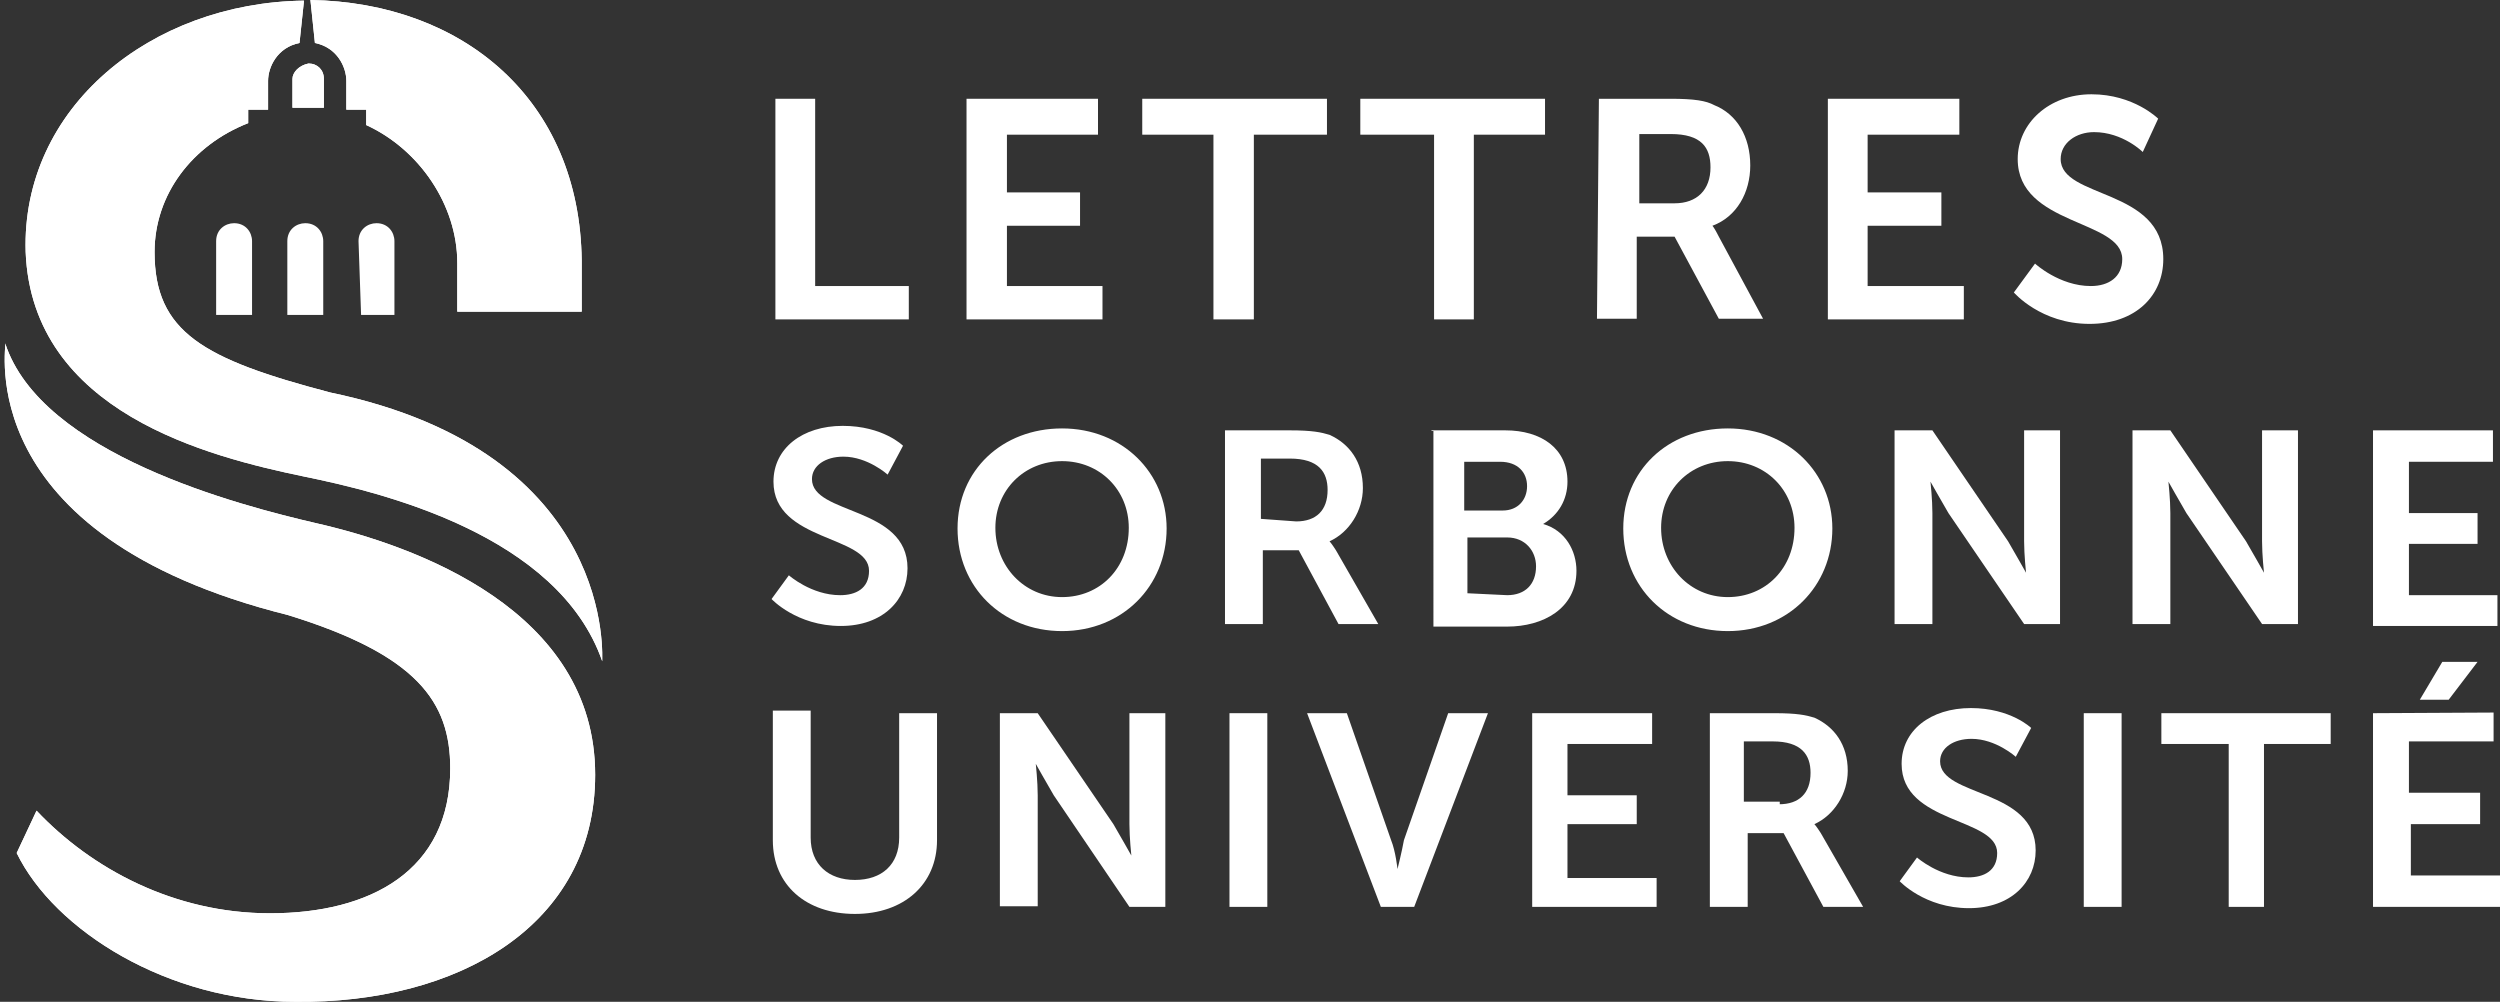
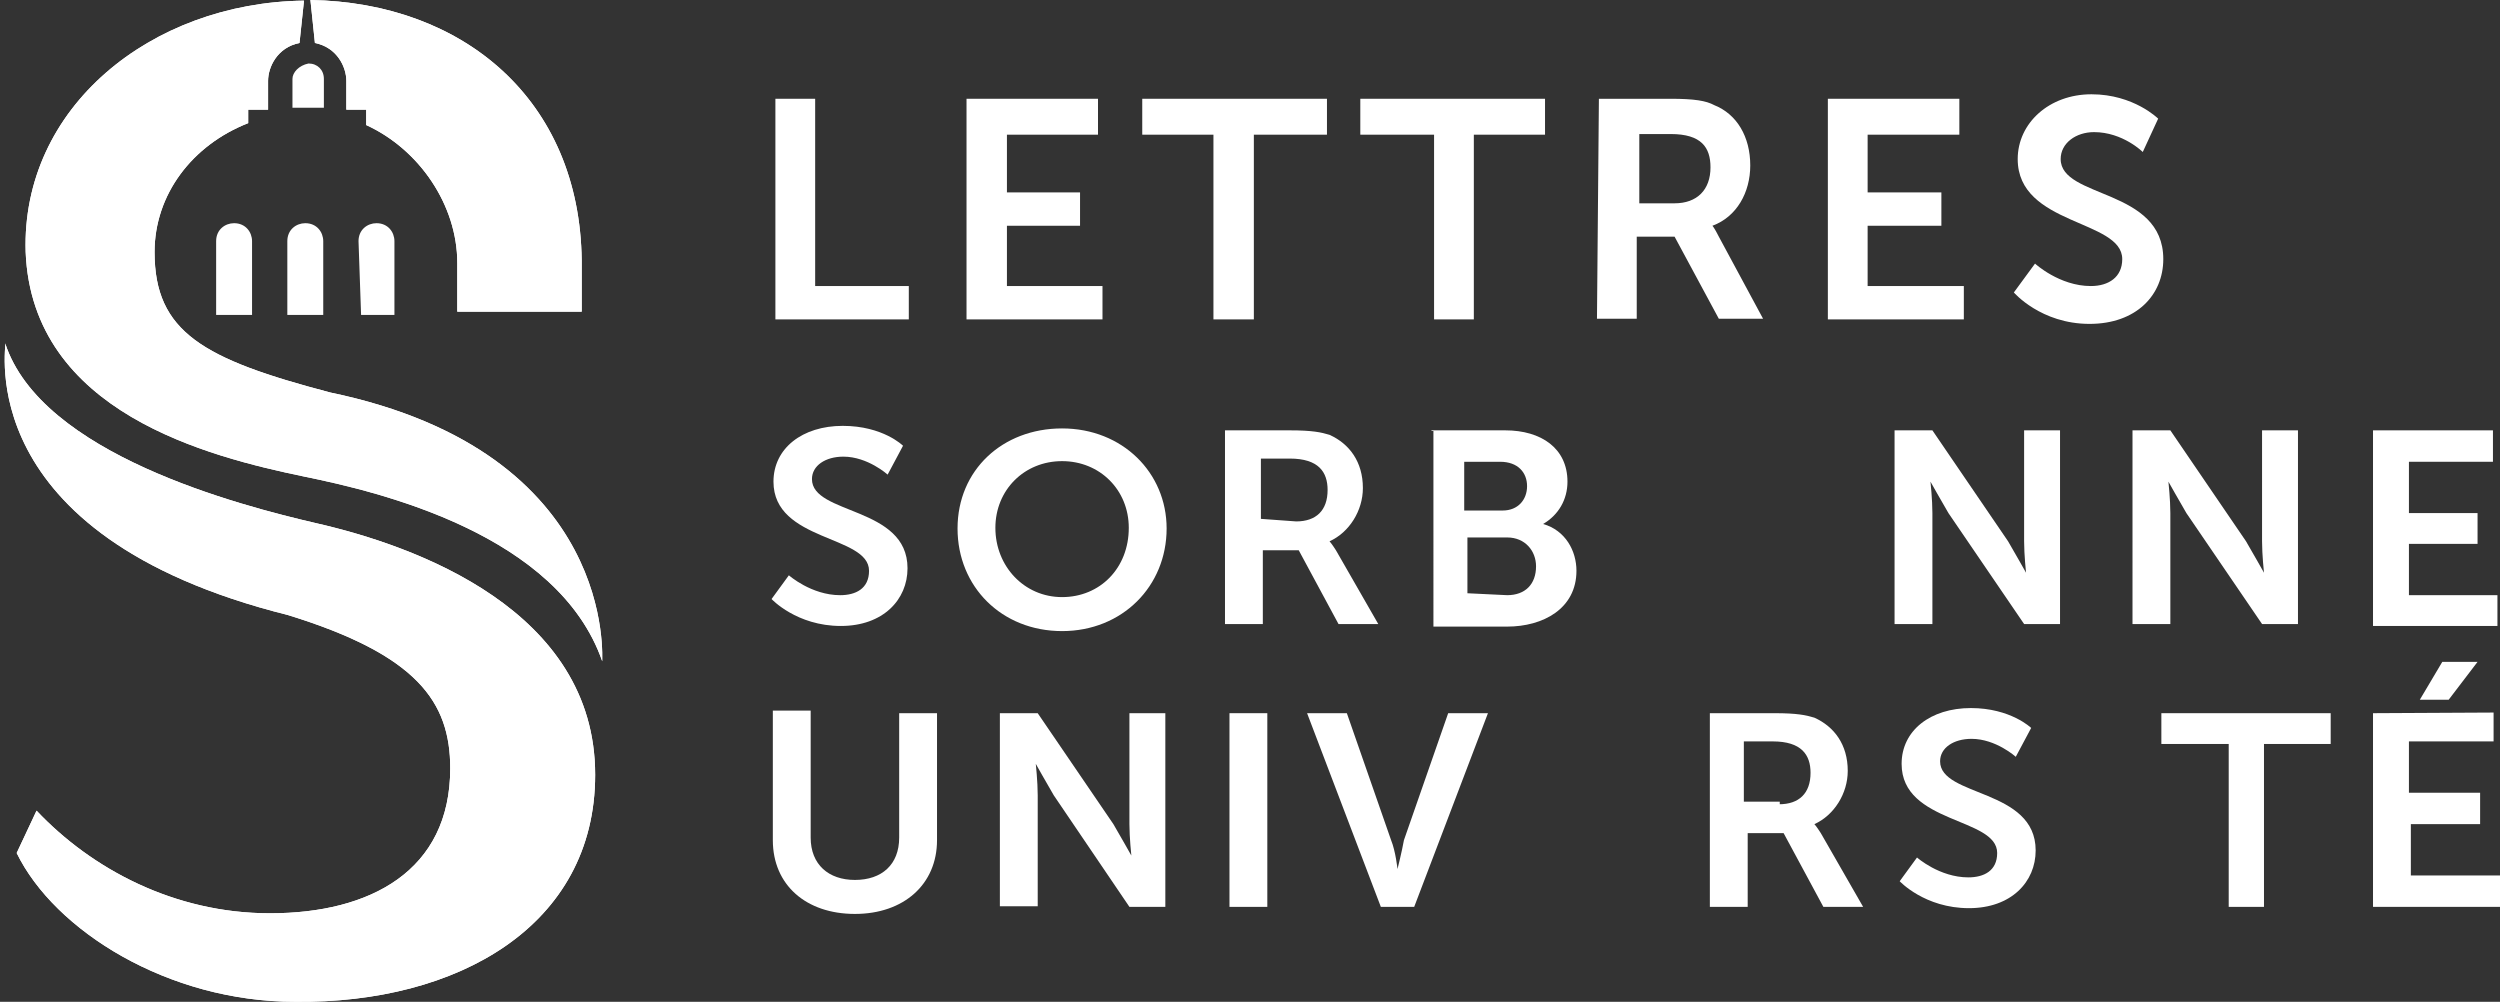
<svg xmlns="http://www.w3.org/2000/svg" version="1.1" id="katman_1" x="0px" y="0px" viewBox="0 0 389.8 156.2" style="enable-background:new 0 0 389.8 156.2;" xml:space="preserve">
  <rect x="0" y="0" width="389.8" height="156.2" fill="#333333" stroke="none" />
  <style type="text/css"> .st0{fill:#FFFFFF;} </style>
  <polygon class="st0" points="120.9,15.4 127.1,15.4 127.1,44.6 141.7,44.6 141.7,49.8 120.9,49.8 " />
  <polygon class="st0" points="150.7,15.4 171.2,15.4 171.2,21 157,21 157,30 168.4,30 168.4,35.2 157,35.2 157,44.6 171.9,44.6 171.9,49.8 150.7,49.8 " />
  <polygon class="st0" points="189.2,21 178.1,21 178.1,15.4 206.9,15.4 206.9,21 195.5,21 195.5,49.8 189.2,49.8 " />
  <polygon class="st0" points="223.6,21 212.1,21 212.1,15.4 240.9,15.4 240.9,21 229.8,21 229.8,49.8 223.6,49.8 " />
  <path class="st0" d="M261.1,31.7c3.5,0,5.6-2.1,5.6-5.6c0-3.1-1.4-5.2-6.2-5.2h-4.9v10.8H261.1z M249.3,15.4h11.1 c3.8,0,5.6,0.3,6.9,1c3.5,1.4,5.6,4.9,5.6,9.4c0,4.2-2.1,8-5.9,9.4l0,0c0,0,0.3,0.3,1,1.7l6.9,12.8H268l-6.9-12.8h-5.9v12.8H249 L249.3,15.4L249.3,15.4z" />
  <polygon class="st0" points="285,15.4 305.5,15.4 305.5,21 291.2,21 291.2,30 302.7,30 302.7,35.2 291.2,35.2 291.2,44.6 306.2,44.6 306.2,49.8 285,49.8 " />
  <path class="st0" d="M317.3,41.1c0,0,3.8,3.5,8.7,3.5c2.8,0,4.9-1.4,4.9-4.2c0-6.2-16.3-5.2-16.3-15.6c0-5.6,4.9-10.1,11.5-10.1 s10.4,3.8,10.4,3.8l-2.4,5.2c0,0-3.1-3.1-7.6-3.1c-2.8,0-5.2,1.7-5.2,4.2c0,6.2,16,4.5,16,15.6c0,5.6-4.2,10.1-11.5,10.1 c-7.6,0-11.8-4.9-11.8-4.9L317.3,41.1z" />
  <path class="st0" d="M45.2,49.1h5.2V37.6c0-1.4-1-2.8-2.8-2.8c-1.4,0-2.8,1-2.8,2.8v11.5H45.2z" />
  <path class="st0" d="M34.1,49.1h5.2V37.6c0-1.4-1-2.8-2.8-2.8c-1.4,0-2.8,1-2.8,2.8v11.5H34.1z" />
  <path class="st0" d="M56.3,49.1h5.2V37.6c0-1.4-1-2.8-2.8-2.8c-1.4,0-2.8,1-2.8,2.8L56.3,49.1L56.3,49.1z" />
  <path class="st0" d="M49.1,6.7c3.5,0.7,4.9,3.8,4.9,5.9v4.5h3.1v2.4C65.4,23.3,71.3,32,71.3,41l0,0v7.6h19.4v-8 C90.4,15.6,72.3,0.4,48.4,0L49.1,6.7z" />
  <path class="st0" d="M49.1,6.7c3.5,0.7,4.9,3.8,4.9,5.9v4.5h3.1v2.4C65.4,23.3,71.3,32,71.3,41l0,0v7.6h19.4v-8 C90.4,15.6,72.3,0.4,48.4,0L49.1,6.7z" />
  <path class="st0" d="M45.6,12.3v4.5h4.9v-4.5c0-1.4-1-2.4-2.4-2.4C46.6,10.2,45.6,11.3,45.6,12.3" />
-   <path class="st0" d="M45.6,12.3v4.5h4.9v-4.5c0-1.4-1-2.4-2.4-2.4C46.6,10.2,45.6,11.3,45.6,12.3" />
  <path class="st0" d="M51.5,61.2C31.7,56,24.1,51.8,24.1,39.3c0-9,5.9-16.7,14.6-20.1v-2.1h3.1v-4.5c0-2.1,1.4-5.2,4.9-5.9l0.7-6.6 C23.5,0.4,3.3,16.8,4,39.3c1,25,28.5,31.9,43.4,35c11.8,2.4,39.6,9,46.5,28.8C93.8,103.2,96.6,70.6,51.5,61.2" />
  <path class="st0" d="M51.5,61.2C31.7,56,24.1,51.8,24.1,39.3c0-9,5.9-16.7,14.6-20.1v-2.1h3.1v-4.5c0-2.1,1.4-5.2,4.9-5.9l0.7-6.6 C23.5,0.4,3.3,16.8,4,39.3c1,25,28.5,31.9,43.4,35c11.8,2.4,39.6,9,46.5,28.8C93.8,103.2,96.6,70.6,51.5,61.2" />
  <path class="st0" d="M44.9,95.9c20.1,6.2,25.3,13.5,25.3,23.9c0,16-12.5,22.6-28.1,22.6c-14.9,0-27.8-6.9-36.4-16L2.6,133 c5.9,12.1,23.6,23.2,43.4,23.2l0,0l0,0c25.3,0.3,46.8-11.8,46.8-35.4c0-25.7-28.1-35.7-43.4-39.2c-12.1-2.8-43-10.8-48.6-28.1 C1.2,53.6-5.1,83.4,44.9,95.9" />
  <path class="st0" d="M44.9,95.9c20.1,6.2,25.3,13.5,25.3,23.9c0,16-12.5,22.6-28.1,22.6c-14.9,0-27.8-6.9-36.4-16L2.6,133 c5.9,12.1,23.6,23.2,43.4,23.2l0,0l0,0c25.3,0.3,46.8-11.8,46.8-35.4c0-25.7-28.1-35.7-43.4-39.2c-12.1-2.8-43-10.8-48.6-28.1 C1.2,53.6-5.1,83.4,44.9,95.9" />
  <path class="st0" d="M123,89.7c0,0,3.5,3.1,8,3.1c2.4,0,4.5-1,4.5-3.8c0-5.6-14.9-4.5-14.9-13.9c0-5.2,4.5-8.7,10.8-8.7 c6.3,0,9.4,3.1,9.4,3.1l-2.4,4.5c0,0-3.1-2.8-6.9-2.8c-2.8,0-4.9,1.4-4.9,3.5c0,5.6,14.9,4.2,14.9,13.9c0,4.9-3.8,9-10.4,9 c-6.9,0-10.8-4.2-10.8-4.2L123,89.7z" />
  <path class="st0" d="M165.6,93.1c5.9,0,10.4-4.5,10.4-10.8c0-5.9-4.5-10.4-10.4-10.4s-10.4,4.5-10.4,10.4 C155.2,88.3,159.7,93.1,165.6,93.1 M165.6,66.8c9.4,0,16.3,6.9,16.3,15.6c0,9-6.9,16-16.3,16s-16.3-6.9-16.3-16 S156.3,66.8,165.6,66.8" />
  <path class="st0" d="M202.1,81.3c3.1,0,4.9-1.7,4.9-4.9c0-2.8-1.4-4.9-5.9-4.9h-4.5v9.4L202.1,81.3L202.1,81.3z M191,67.1h10.1 c3.5,0,4.9,0.3,6.2,0.7c3.1,1.4,5.2,4.2,5.2,8.3c0,3.5-2.1,6.9-5.2,8.3l0,0c0,0,0.3,0.3,1,1.4l6.6,11.5h-6.2l-6.2-11.5h-5.6v11.5 H191V67.1z" />
  <path class="st0" d="M235,92.8c2.8,0,4.5-1.7,4.5-4.5c0-2.4-1.7-4.5-4.5-4.5h-6.2v8.7L235,92.8L235,92.8z M234.3,79.6 c2.4,0,3.8-1.7,3.8-3.8s-1.4-3.8-4.2-3.8h-5.6v7.6H234.3z M223.2,67.1h11.5c5.6,0,9.7,2.8,9.7,8c0,2.8-1.4,5.2-3.8,6.6l0,0 c3.5,1,5.2,4.2,5.2,7.3c0,5.9-5.2,8.7-10.8,8.7h-11.5V67.2h-0.3V67.1z" />
-   <path class="st0" d="M269.4,93.1c5.9,0,10.4-4.5,10.4-10.8c0-5.9-4.5-10.4-10.4-10.4S259,76.4,259,82.3 C259,88.3,263.5,93.1,269.4,93.1 M269.4,66.8c9.4,0,16.3,6.9,16.3,15.6c0,9-6.9,16-16.3,16s-16.3-6.9-16.3-16 C253.1,73.4,260,66.8,269.4,66.8" />
  <path class="st0" d="M295.4,67.1h5.9l11.8,17.3c1,1.7,2.8,4.9,2.8,4.9l0,0c0,0-0.3-2.8-0.3-4.9V67.1h5.6v30.2h-5.6L303.8,80 c-1-1.7-2.8-4.9-2.8-4.9l0,0c0,0,0.3,2.8,0.3,4.9v17.3h-5.9V67.1z" />
  <path class="st0" d="M332.5,67.1h5.9l11.8,17.3c1,1.7,2.8,4.9,2.8,4.9l0,0c0,0-0.3-2.8-0.3-4.9V67.1h5.6v30.2h-5.6L340.9,80 c-1-1.7-2.8-4.9-2.8-4.9l0,0c0,0,0.3,2.8,0.3,4.9v17.3h-5.9V67.1z" />
  <polygon class="st0" points="370,67.1 370,97.6 389.4,97.6 389.4,92.8 375.6,92.8 375.6,84.8 386.3,84.8 386.3,80 375.6,80 375.6,72 388.7,72 388.7,67.1 " />
  <path class="st0" d="M120.5,110.8h5.9v19.8c0,4.2,2.8,6.6,6.9,6.6c4.2,0,6.9-2.4,6.9-6.6v-19.4h5.9V131c0,6.9-5.2,11.5-12.8,11.5 c-7.6,0-12.8-4.5-12.8-11.5L120.5,110.8L120.5,110.8z" />
  <path class="st0" d="M155.9,111.2h5.9l11.8,17.3c1,1.7,2.8,4.9,2.8,4.9l0,0c0,0-0.3-2.8-0.3-4.9v-17.3h5.6v30.2h-5.6L164.3,124 c-1-1.7-2.8-4.9-2.8-4.9l0,0c0,0,0.3,2.8,0.3,4.9v17.3h-5.9V111.2z" />
  <rect x="191.7" y="111.2" class="st0" width="5.9" height="30.2" />
  <path class="st0" d="M203.8,111.2h6.2l6.9,19.8c0.7,1.7,1,4.5,1,4.5l0,0c0,0,0.7-2.8,1-4.5l6.9-19.8h6.2l-11.5,30.2h-5.2 L203.8,111.2z" />
-   <polygon class="st0" points="238.9,111.2 257.6,111.2 257.6,116 244.4,116 244.4,124 255.2,124 255.2,128.5 244.4,128.5 244.4,136.9 258.3,136.9 258.3,141.4 238.9,141.4 " />
  <path class="st0" d="M277.4,125.4c3.1,0,4.9-1.7,4.9-4.9c0-2.8-1.4-4.9-5.9-4.9h-4.5v9.4h5.6v0.4H277.4z M266.6,111.2h10.1 c3.5,0,4.9,0.3,6.2,0.7c3.1,1.4,5.2,4.2,5.2,8.3c0,3.5-2.1,6.9-5.2,8.3l0,0c0,0,0.3,0.3,1,1.4l6.6,11.5h-6.2l-6.2-11.5h-5.6v11.5 h-5.9C266.6,141.4,266.6,111.2,266.6,111.2z" />
  <path class="st0" d="M298.9,133.7c0,0,3.5,3.1,8,3.1c2.4,0,4.5-1,4.5-3.8c0-5.6-14.9-4.5-14.9-13.9c0-5.2,4.5-8.7,10.8-8.7 c6.2,0,9.4,3.1,9.4,3.1l-2.4,4.5c0,0-3.1-2.8-6.9-2.8c-2.8,0-4.9,1.4-4.9,3.5c0,5.6,14.9,4.2,14.9,13.9c0,4.9-3.8,9-10.4,9 c-6.9,0-10.8-4.2-10.8-4.2L298.9,133.7z" />
-   <rect x="324.9" y="111.2" class="st0" width="5.9" height="30.2" />
  <polygon class="st0" points="347.5,116 337,116 337,111.2 363.4,111.2 363.4,116 353,116 353,141.4 347.5,141.4 " />
  <path class="st0" d="M370,111.2v30.2h19.8v-4.9h-13.9v-8h10.8v-4.9h-11.1v-8h13.2v-4.5L370,111.2L370,111.2z M380.8,103.2l-3.5,5.9 h4.5l4.5-5.9L380.8,103.2L380.8,103.2z" />
</svg>